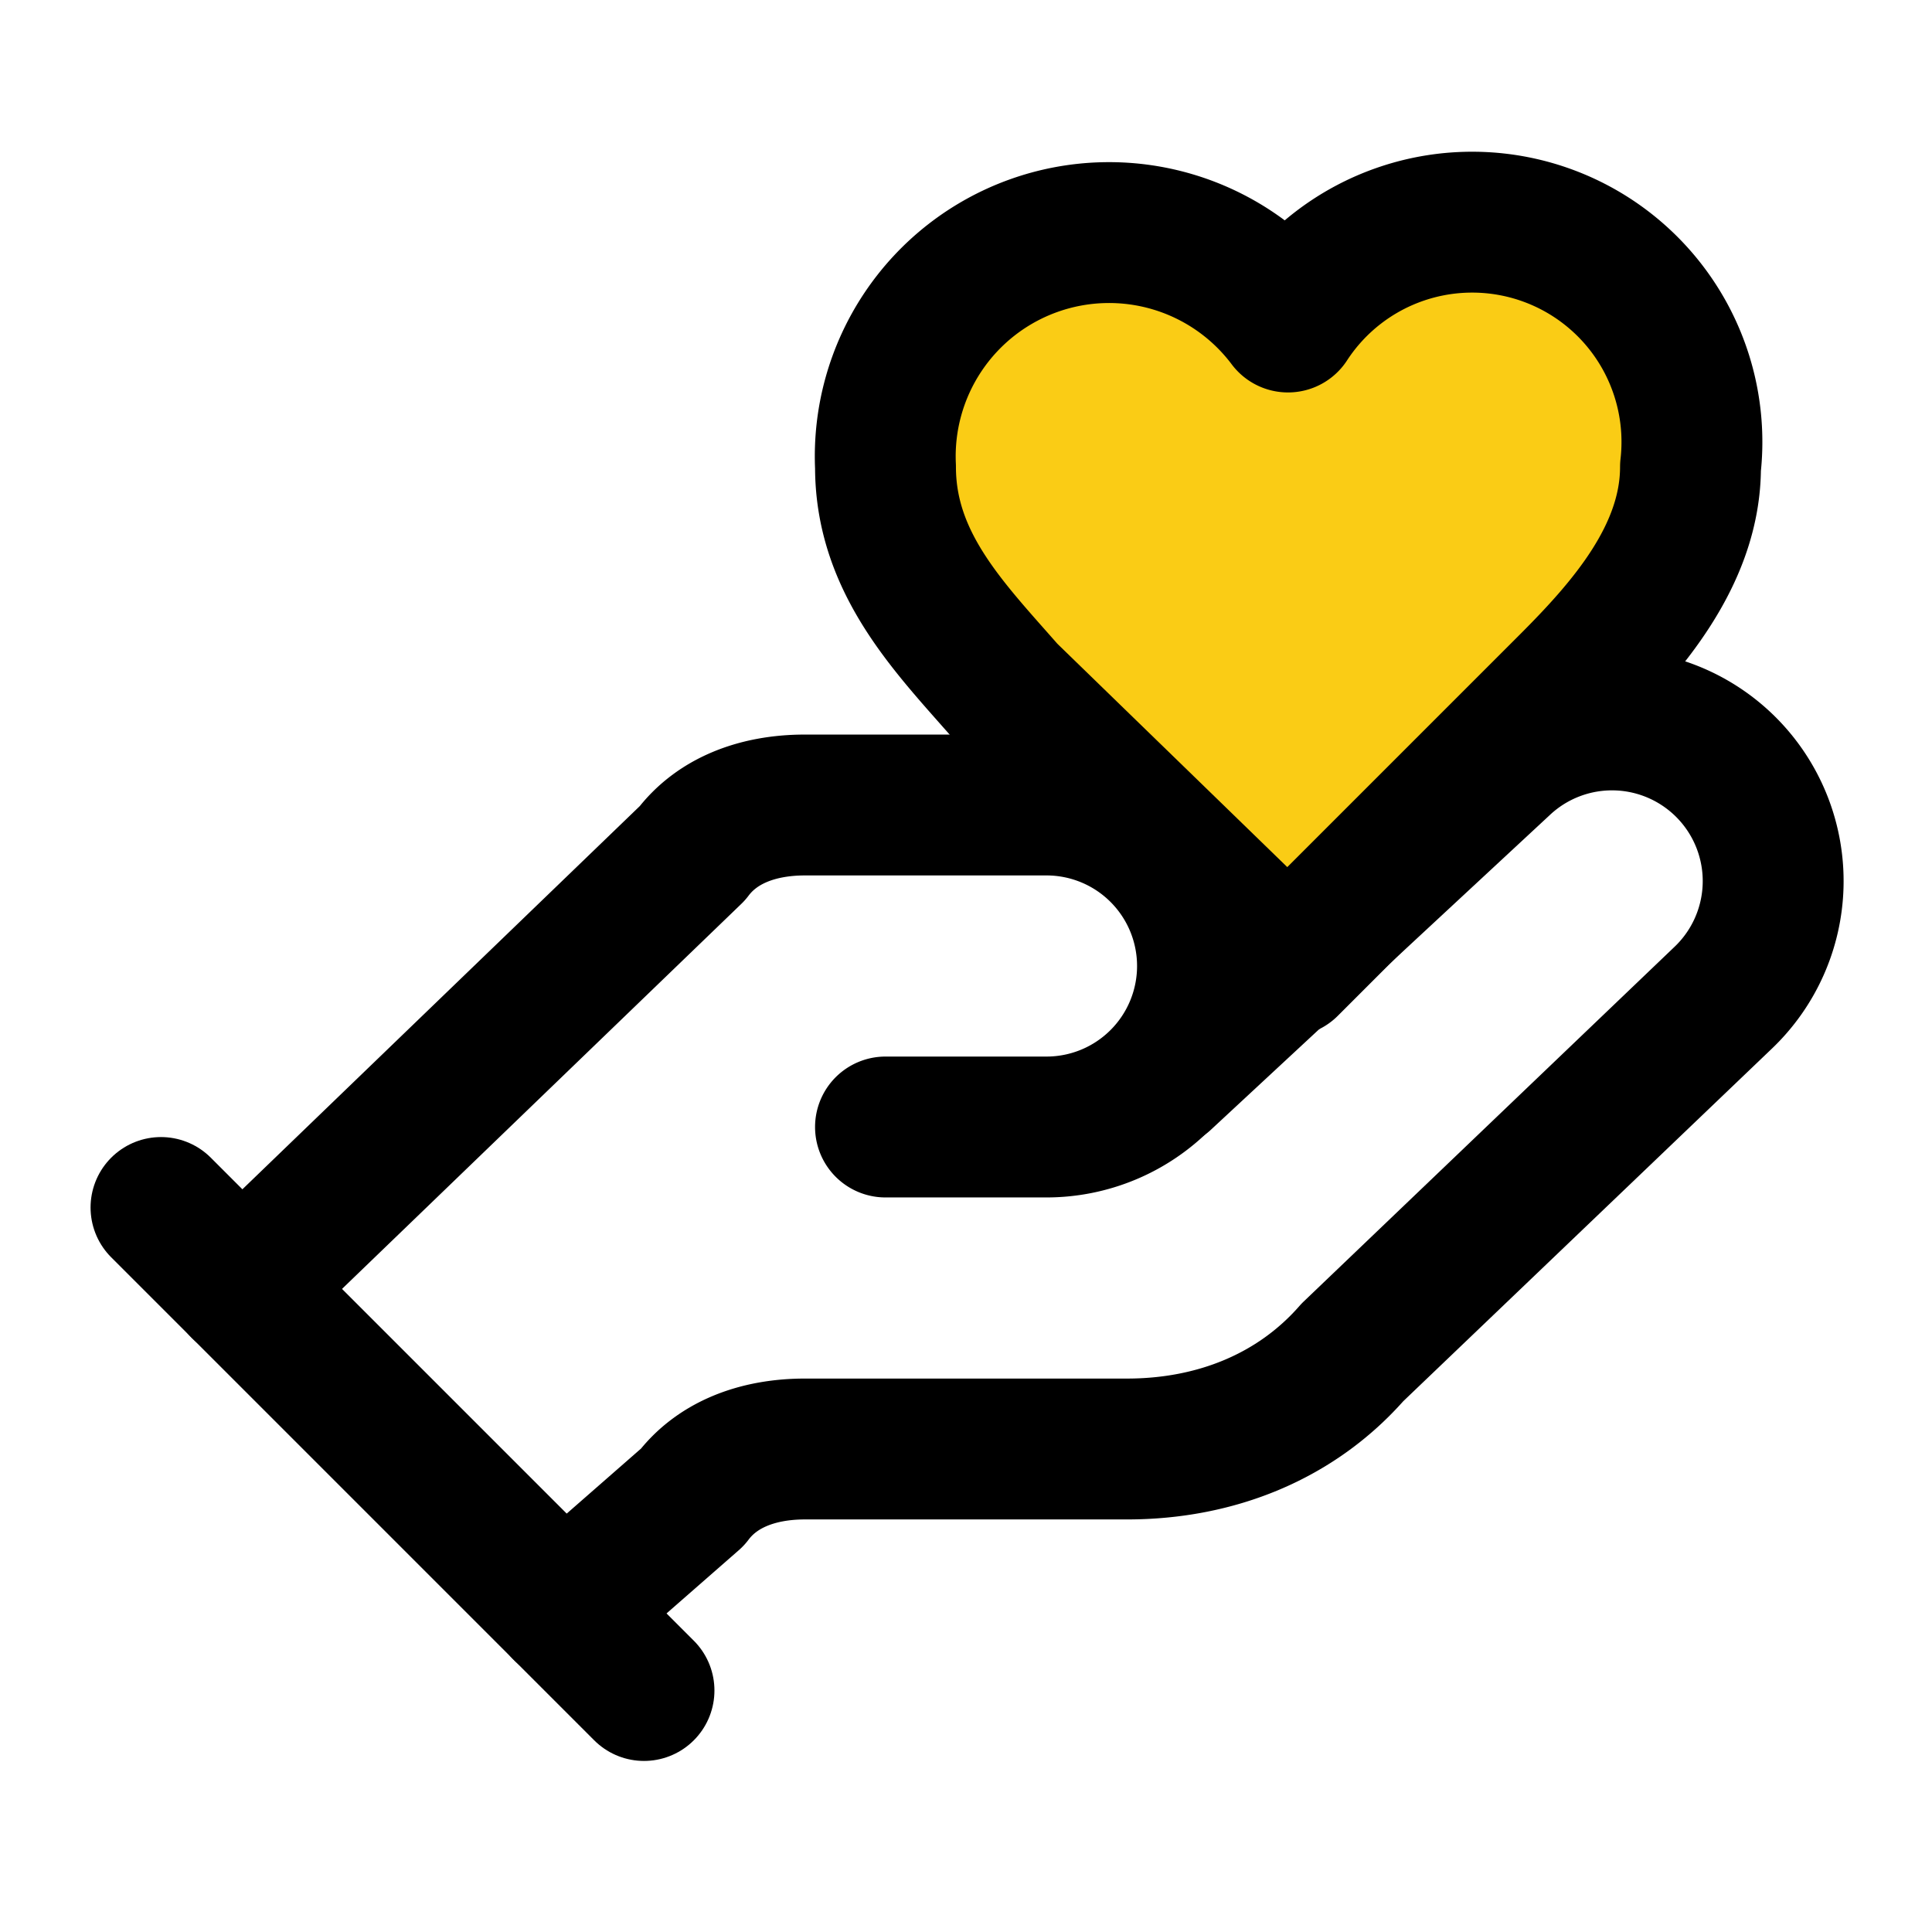
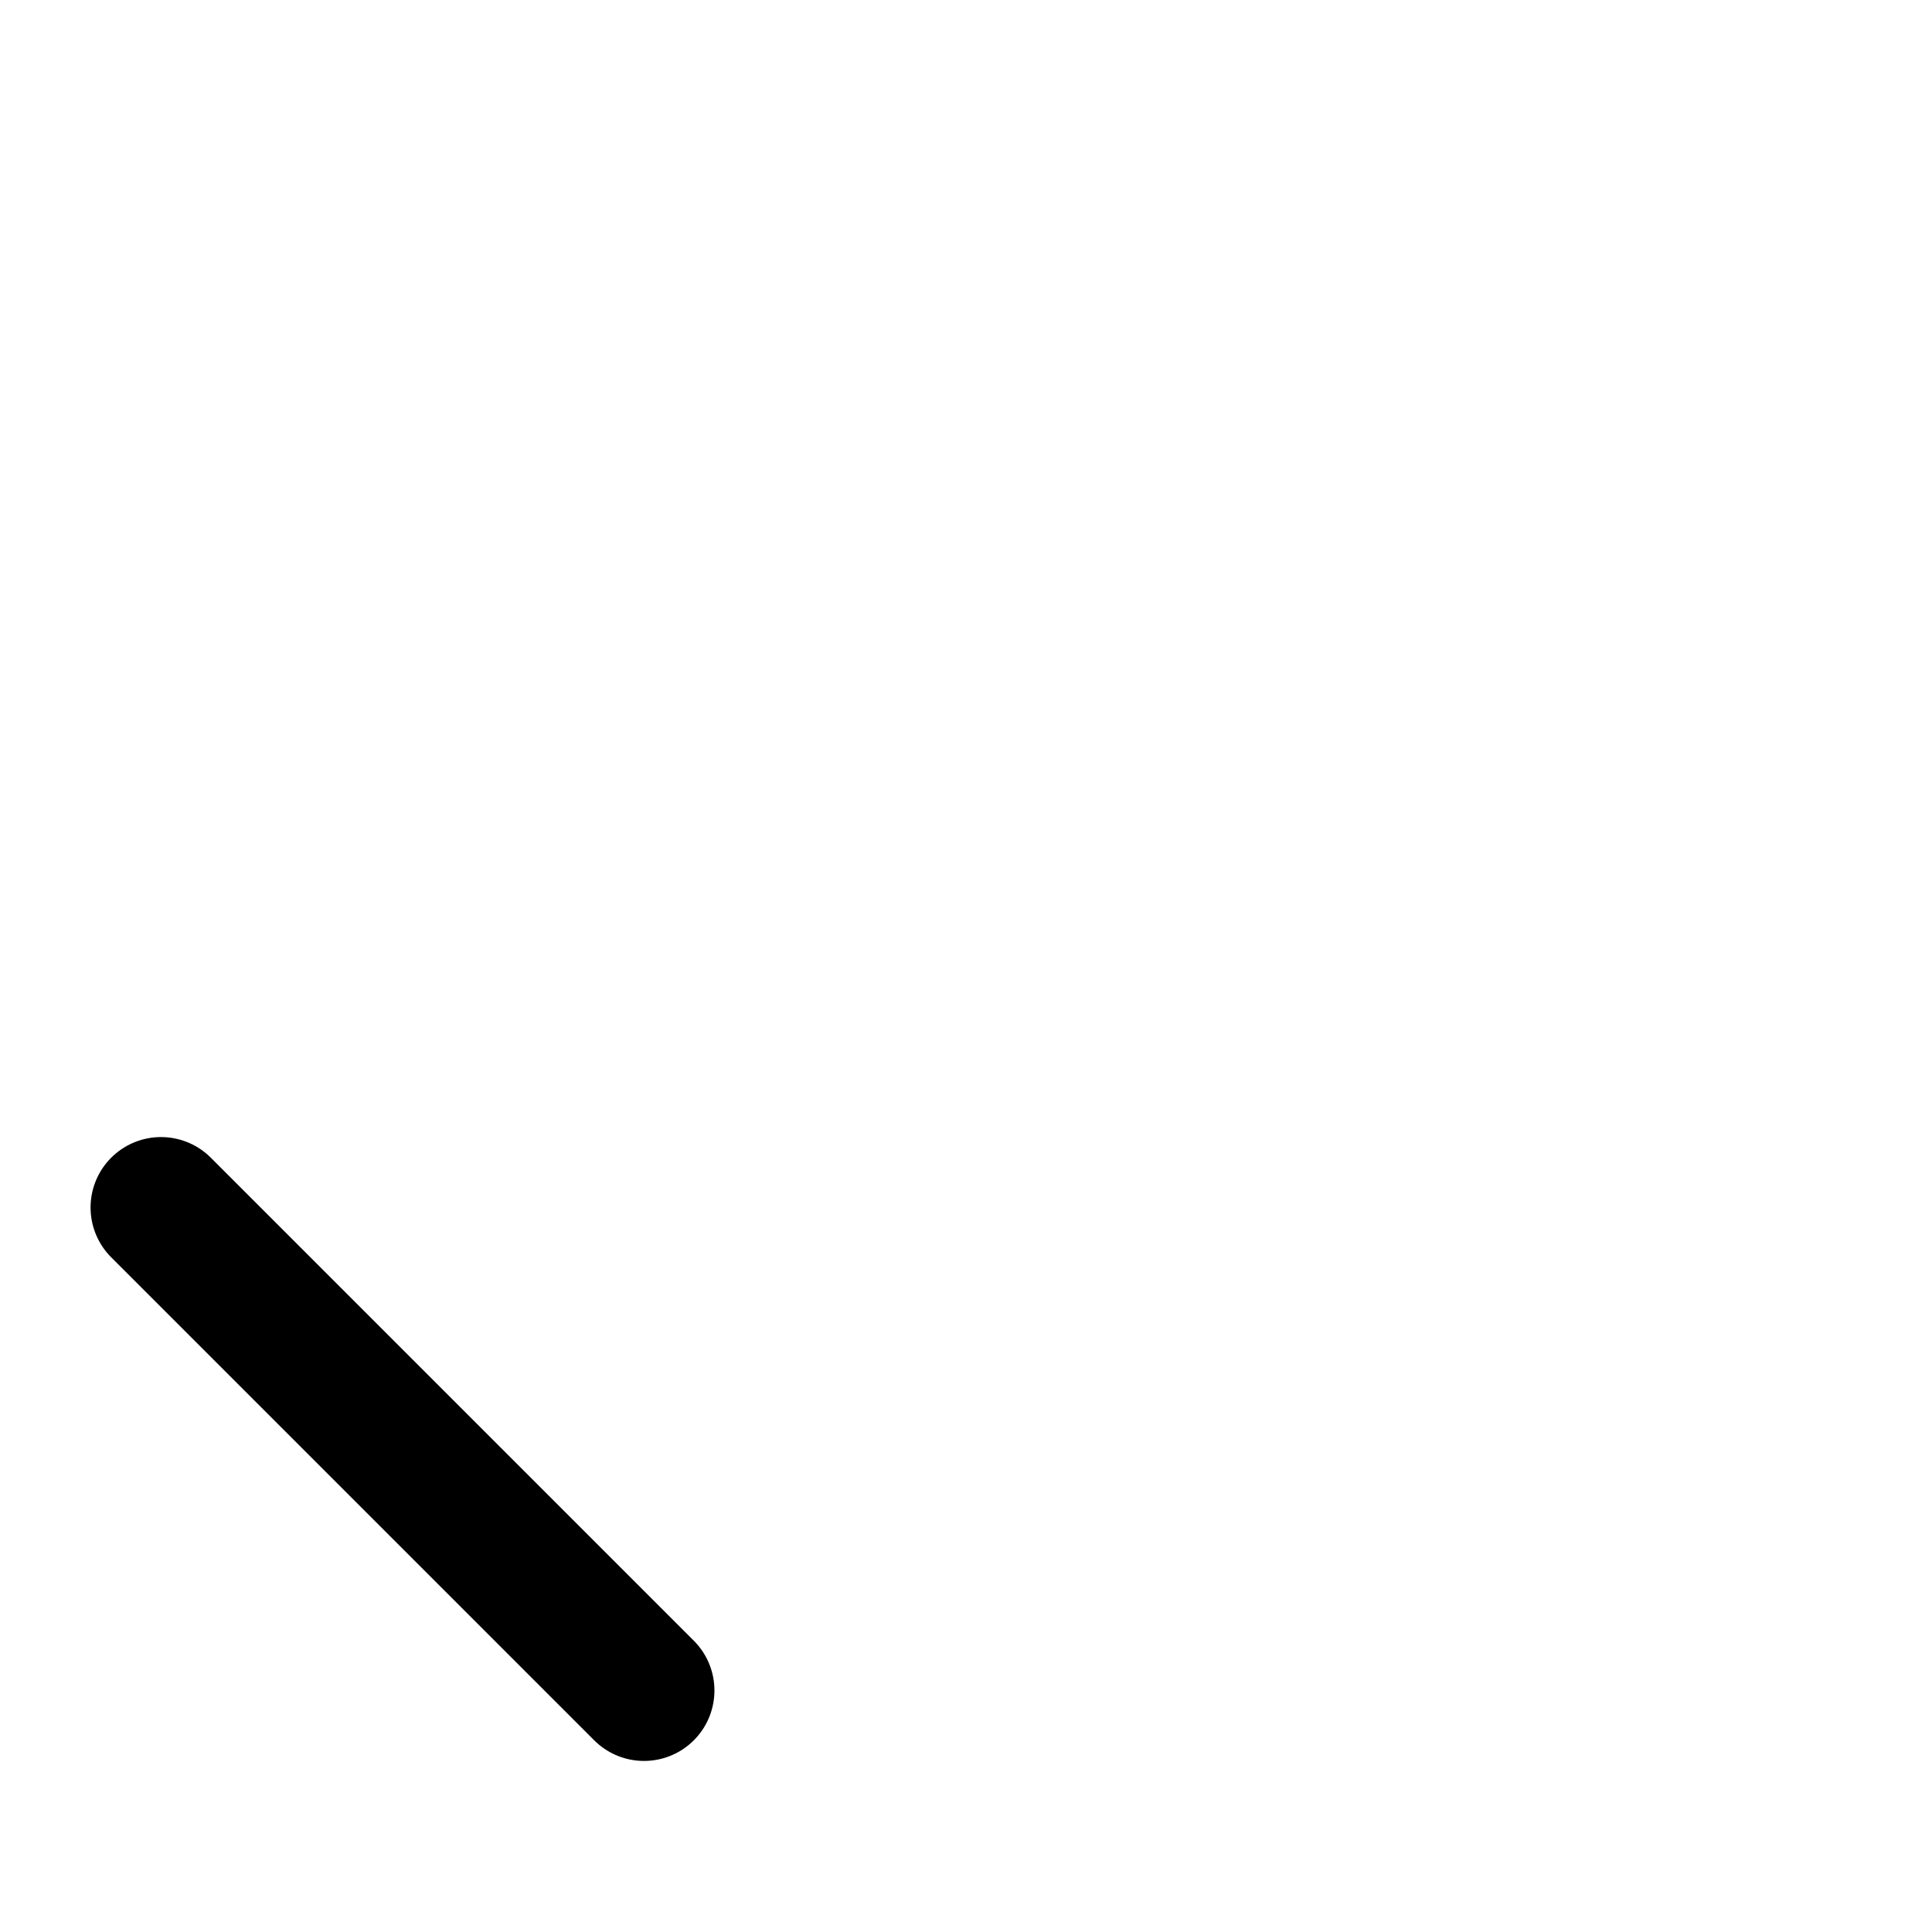
<svg xmlns="http://www.w3.org/2000/svg" viewBox="0 0 24 24" stroke="#000000" stroke-width="1.75" stroke-linecap="round" stroke-linejoin="round" fill="none">
-   <path d="M11 14h2a2 2 0 1 0 0-4h-3c-.6 0-1.1.2-1.4.6L3 16" />
-   <path d="m7 20 1.6-1.4c.3-.4.8-.6 1.4-.6h4c1.1 0 2.1-.4 2.8-1.2l4.6-4.4a2 2 0 0 0-2.75-2.91l-4.2 3.9" />
  <path d="m2 15 6 6" />
-   <path d="M19.5 8.5c.7-.7 1.5-1.6 1.5-2.7A2.73 2.73 0 0 0 16 4a2.78 2.78 0 0 0-5 1.8c0 1.2.8 2 1.5 2.8L16 12Z" fill="#facc15" />
</svg>